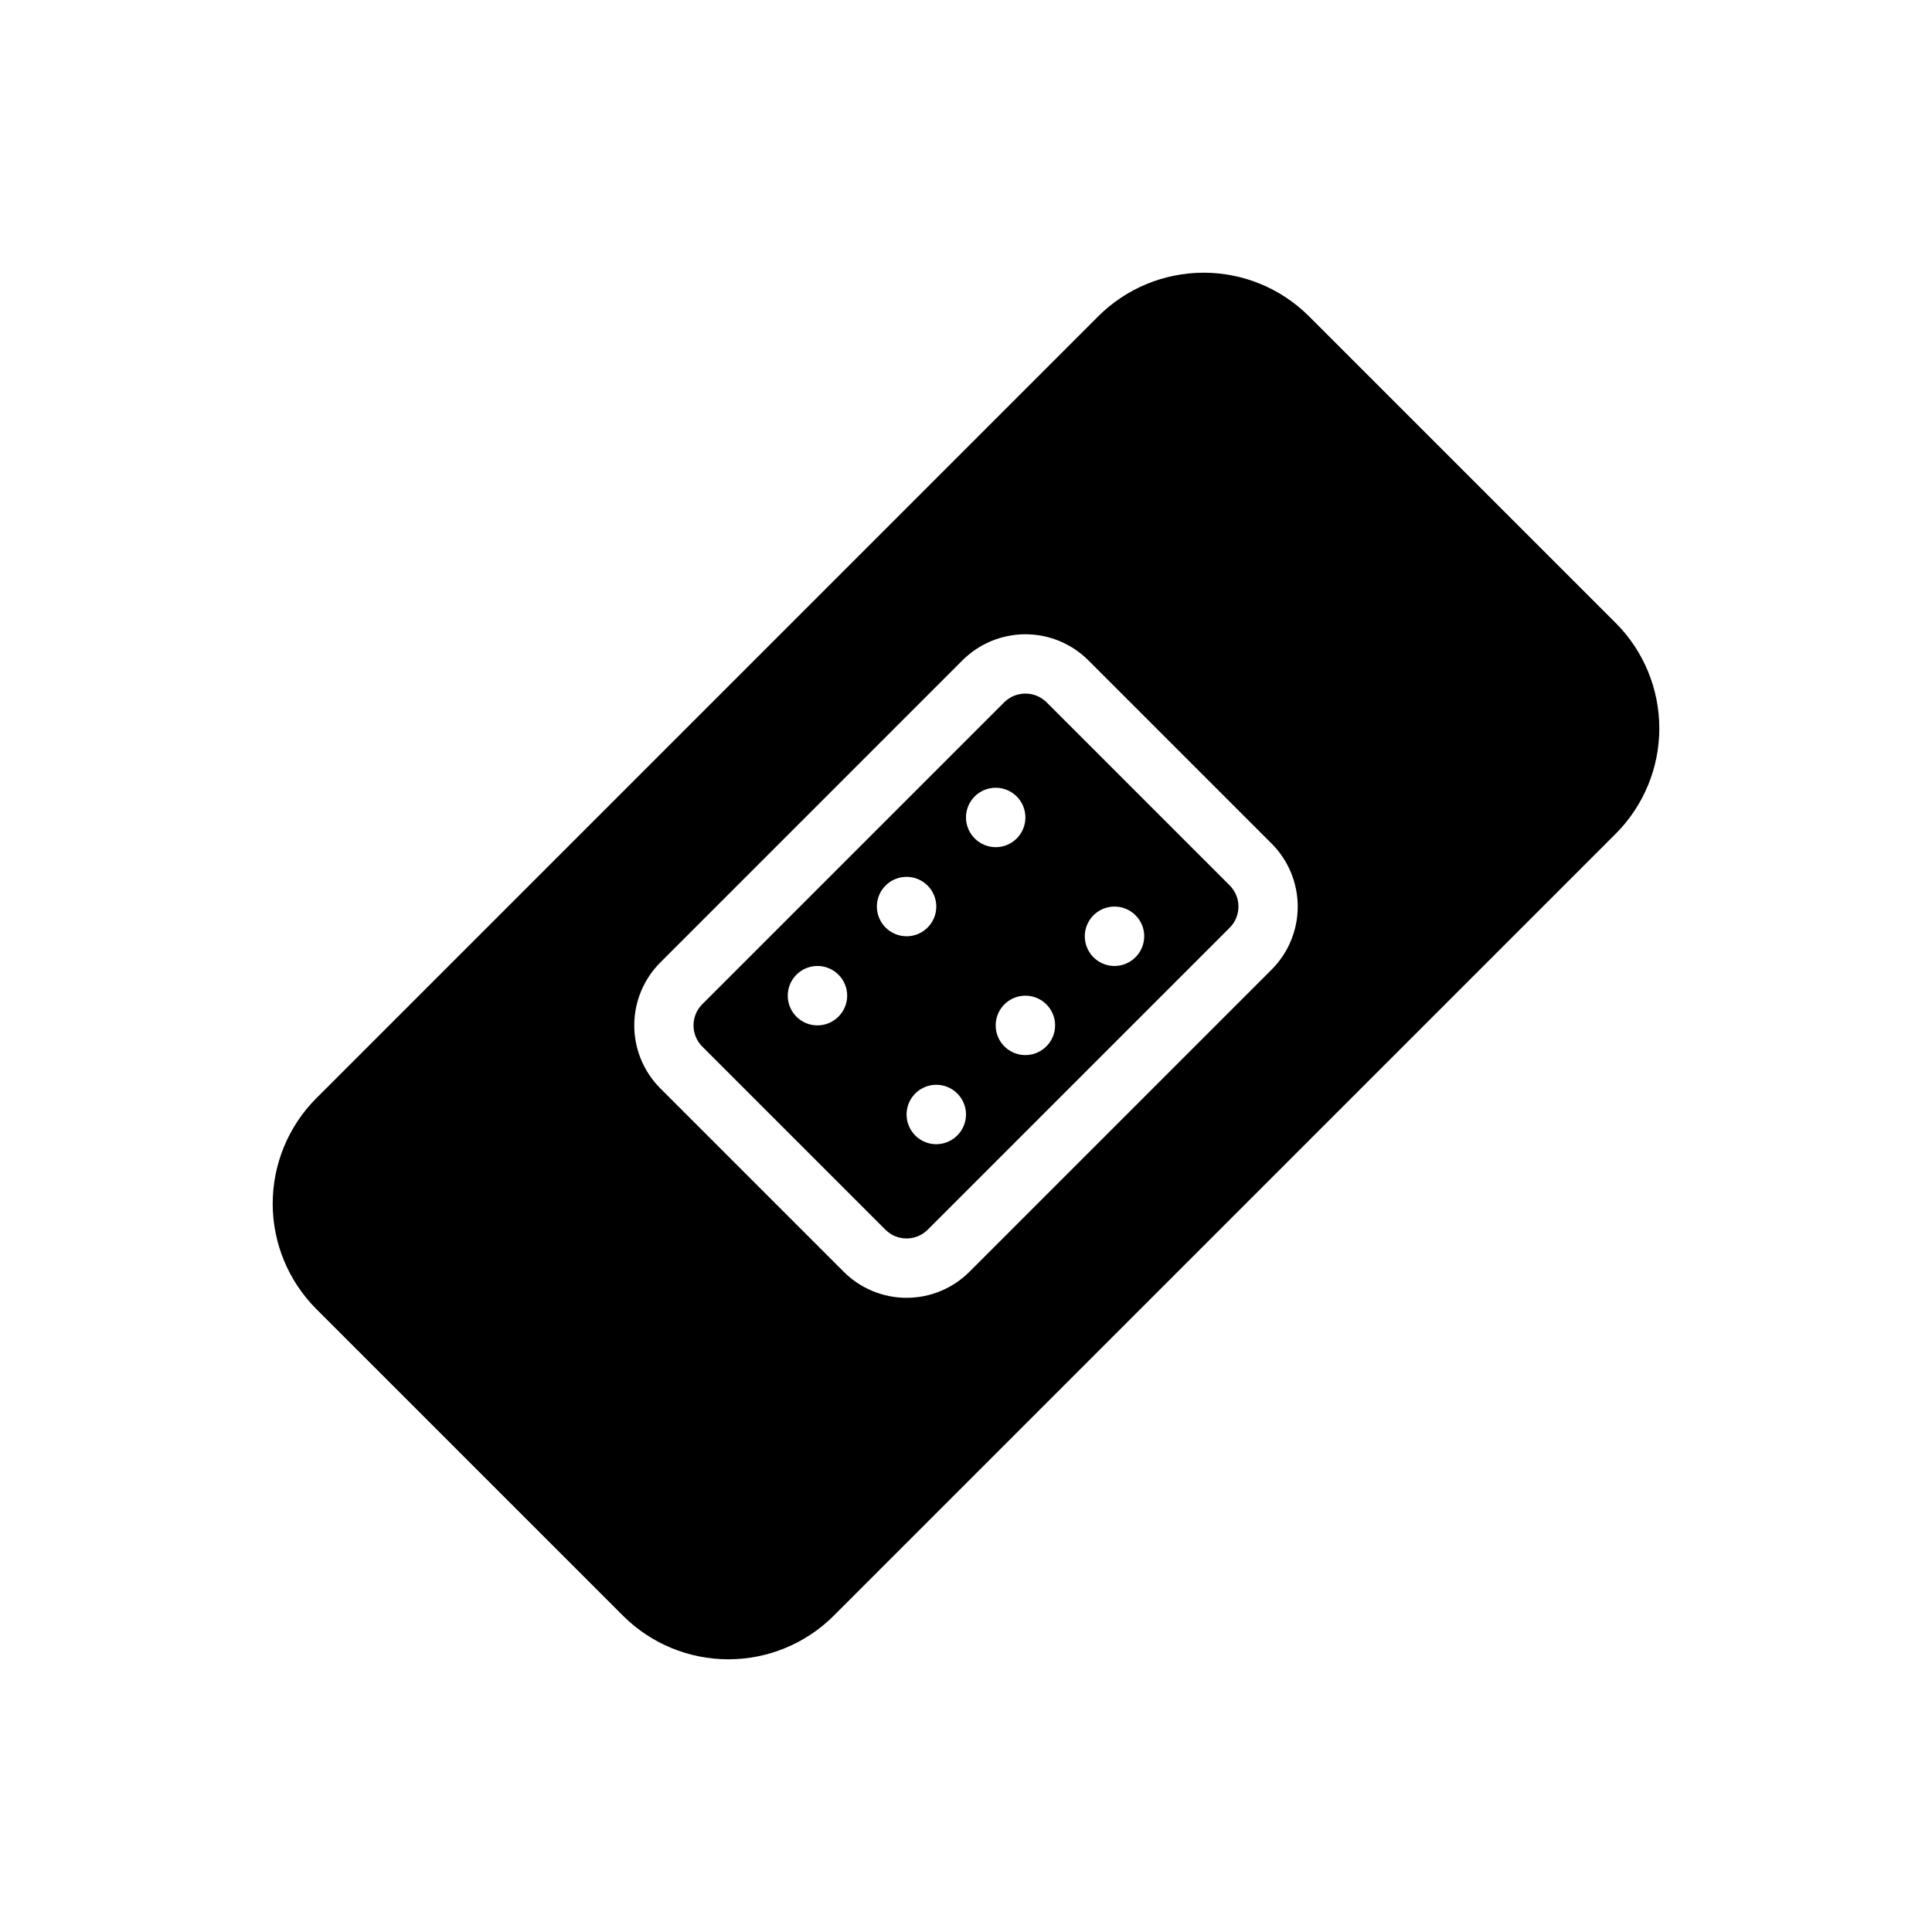
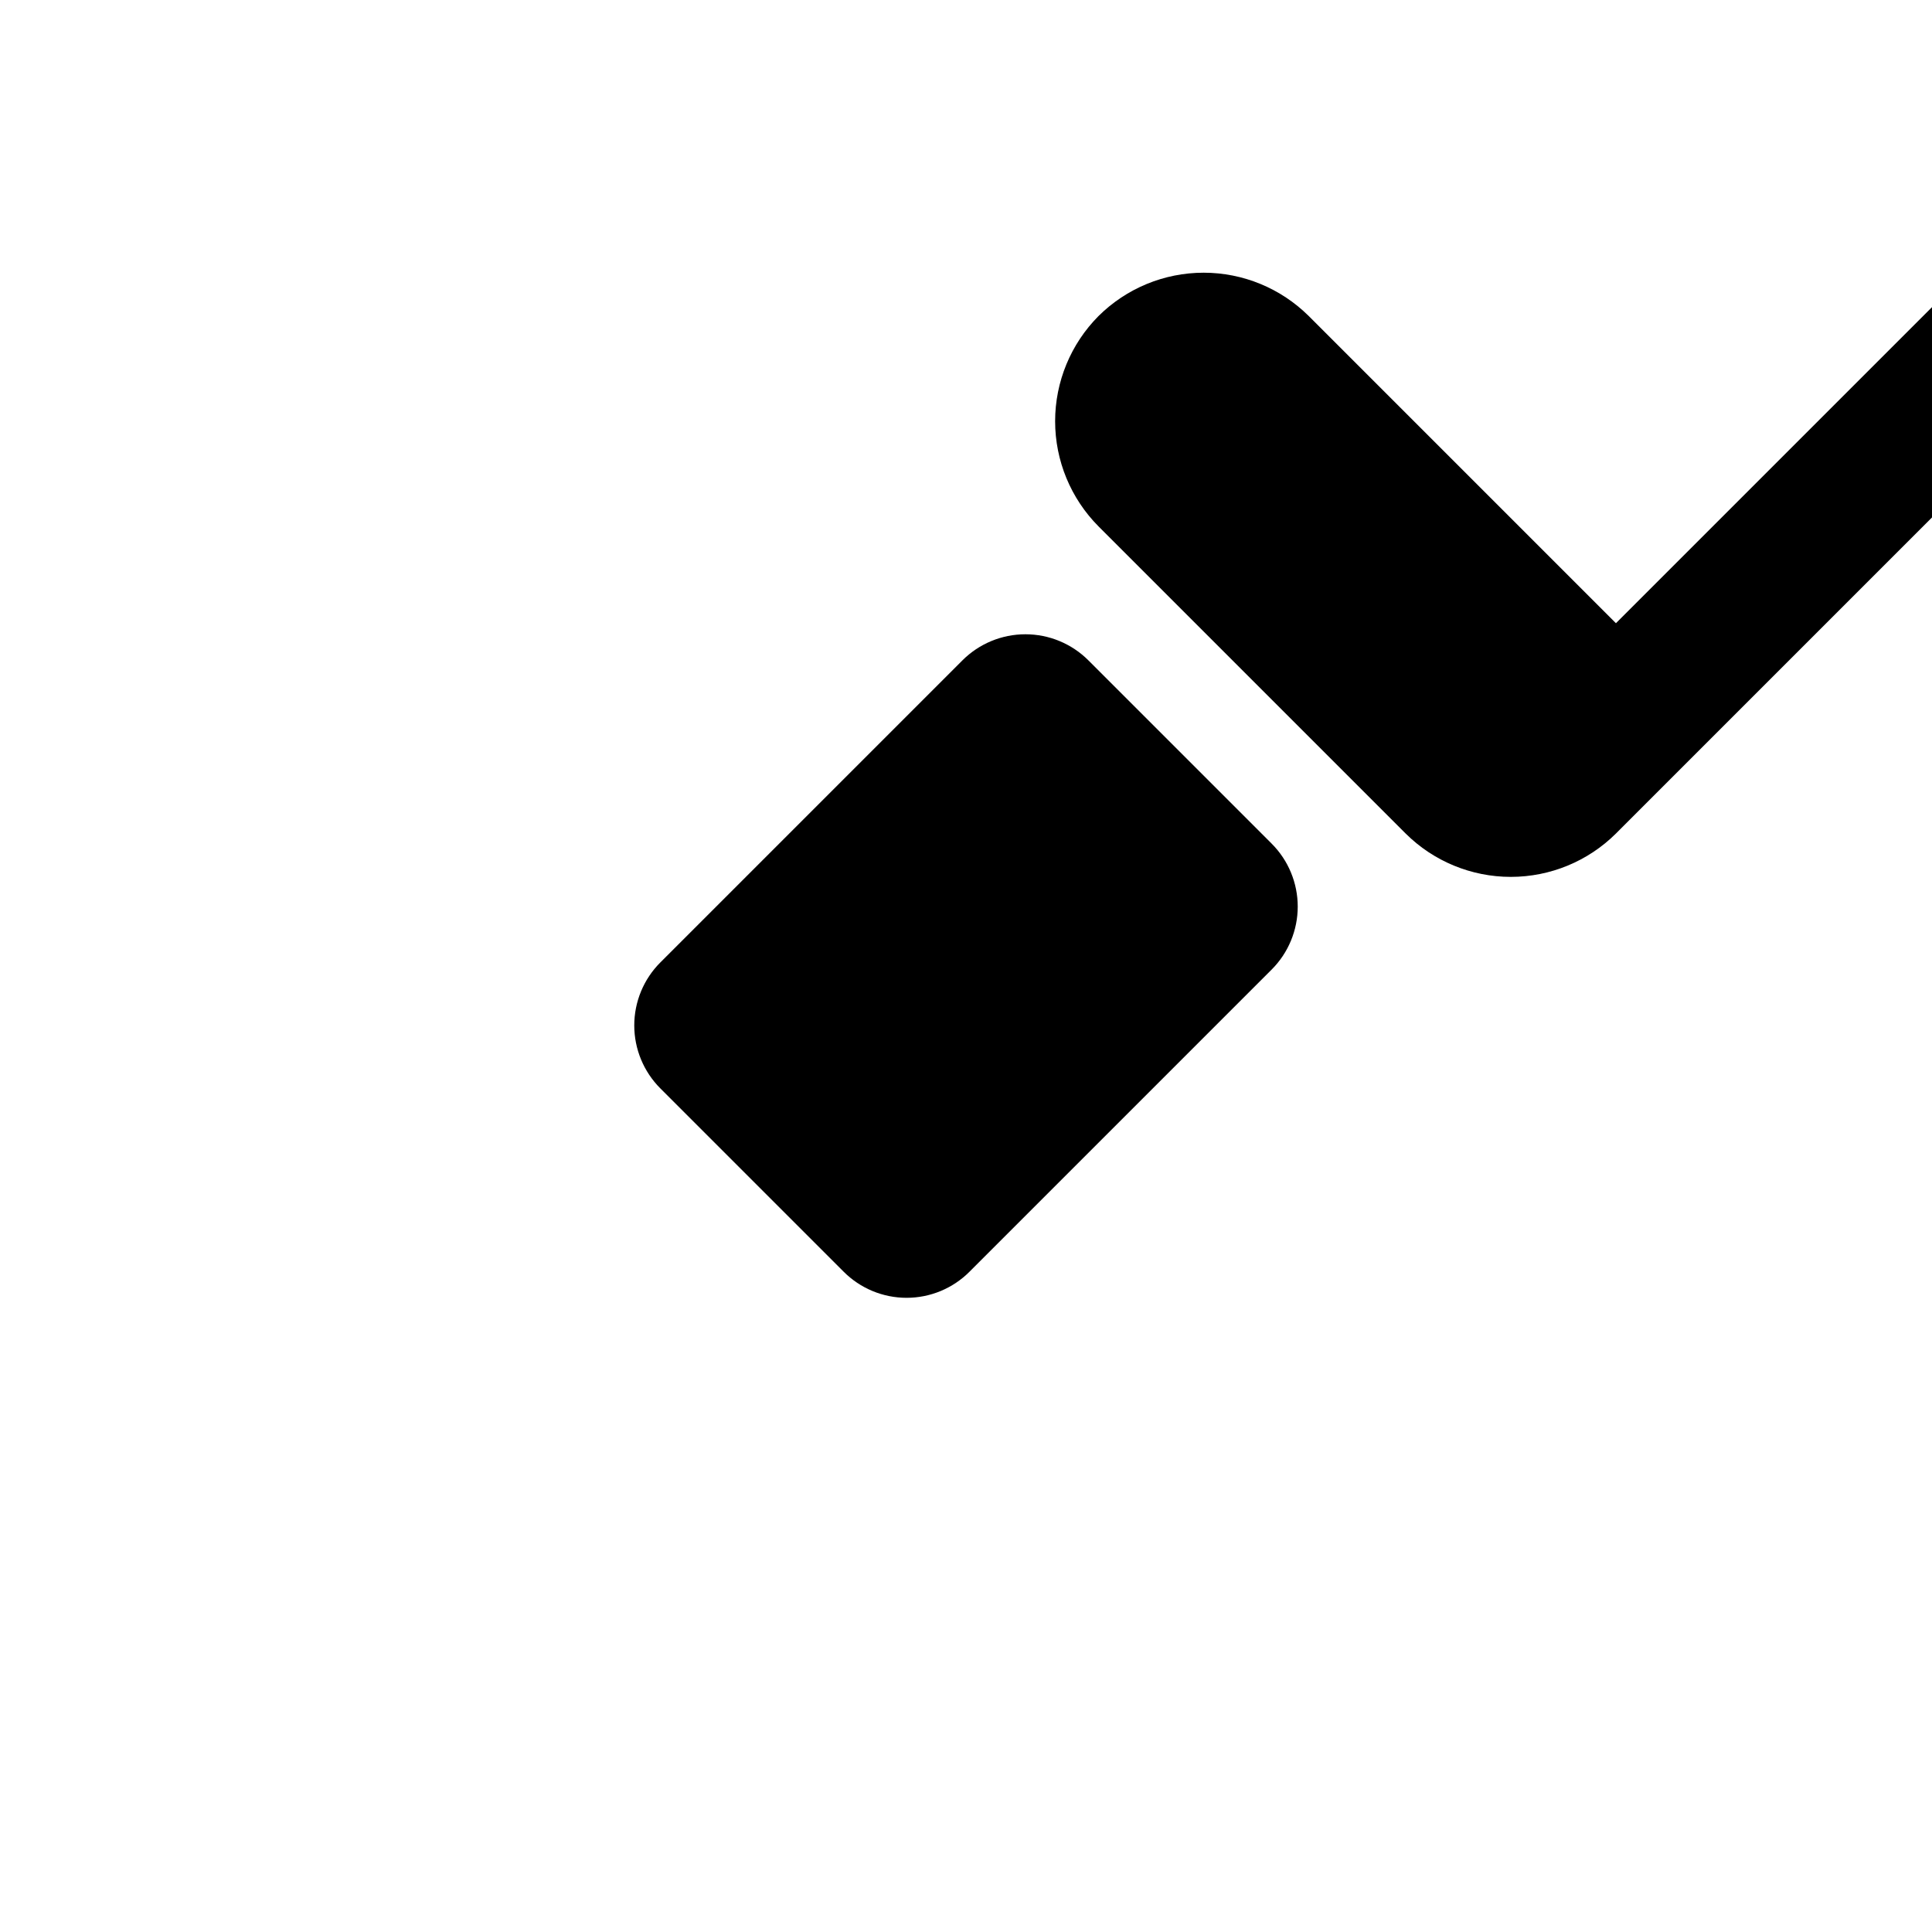
<svg xmlns="http://www.w3.org/2000/svg" fill="#000000" width="800px" height="800px" version="1.1" viewBox="144 144 512 512">
  <g>
-     <path d="m572.24 309.16-81.398-81.398c-7.406-7.359-17.422-11.492-27.863-11.492-10.445 0-20.461 4.133-27.867 11.492l-207.35 207.35c-7.359 7.406-11.492 17.422-11.492 27.867 0 10.441 4.133 20.457 11.492 27.863l81.398 81.398c7.406 7.363 17.422 11.492 27.867 11.492 10.441 0 20.461-4.129 27.867-11.492l207.35-207.35c7.363-7.406 11.492-17.426 11.492-27.867 0-10.445-4.129-20.461-11.492-27.867zm-91.238 91.785-80.059 80.059c-4.418 4.438-10.426 6.93-16.688 6.93-6.262 0-12.266-2.492-16.688-6.93l-48.57-48.57c-4.426-4.426-6.91-10.43-6.91-16.688 0-6.258 2.484-12.262 6.91-16.688l80.059-80.059c4.426-4.426 10.43-6.91 16.688-6.91 6.258 0 12.262 2.484 16.688 6.91l48.57 48.57c4.426 4.426 6.91 10.43 6.91 16.688 0 6.258-2.484 12.262-6.91 16.688z" />
-     <path d="m421.33 330.09c-3.106-3.043-8.074-3.043-11.18 0l-80.059 80.059c-3.07 3.094-3.07 8.086 0 11.18l48.57 48.57c3.094 3.07 8.086 3.07 11.18 0l80.059-80.059c3.07-3.094 3.07-8.086 0-11.18zm-60.695 85.648c-3.184 0-6.051-1.918-7.269-4.859-1.219-2.941-0.547-6.328 1.703-8.578 2.254-2.25 5.641-2.926 8.582-1.707s4.859 4.09 4.859 7.273c-0.016 4.34-3.531 7.859-7.875 7.871zm15.742-31.488h0.004c0-3.184 1.918-6.055 4.859-7.273 2.941-1.219 6.328-0.543 8.578 1.707 2.25 2.254 2.926 5.637 1.707 8.578s-4.09 4.859-7.273 4.859c-4.34-0.012-7.859-3.527-7.871-7.871zm15.742 62.977h0.004c-3.184 0-6.055-1.918-7.269-4.859-1.219-2.941-0.547-6.328 1.703-8.578 2.254-2.254 5.641-2.926 8.582-1.707s4.859 4.09 4.859 7.273c-0.016 4.34-3.531 7.859-7.875 7.871zm7.871-86.594h0.008c0-3.184 1.918-6.051 4.859-7.269s6.324-0.547 8.578 1.703c2.25 2.254 2.926 5.641 1.707 8.582s-4.09 4.859-7.273 4.859c-4.344-0.016-7.859-3.531-7.871-7.875zm15.742 62.977h0.008c-3.184 0-6.055-1.918-7.273-4.859s-0.543-6.328 1.707-8.578 5.637-2.926 8.578-1.707 4.859 4.09 4.859 7.273c-0.012 4.344-3.527 7.859-7.871 7.871zm23.617-23.617 0.008 0.004c-3.184 0-6.055-1.918-7.273-4.859s-0.547-6.328 1.707-8.582c2.25-2.25 5.637-2.922 8.578-1.703 2.941 1.215 4.859 4.086 4.859 7.269-0.012 4.344-3.531 7.859-7.871 7.875z" />
+     <path d="m572.24 309.16-81.398-81.398c-7.406-7.359-17.422-11.492-27.863-11.492-10.445 0-20.461 4.133-27.867 11.492c-7.359 7.406-11.492 17.422-11.492 27.867 0 10.441 4.133 20.457 11.492 27.863l81.398 81.398c7.406 7.363 17.422 11.492 27.867 11.492 10.441 0 20.461-4.129 27.867-11.492l207.35-207.35c7.363-7.406 11.492-17.426 11.492-27.867 0-10.445-4.129-20.461-11.492-27.867zm-91.238 91.785-80.059 80.059c-4.418 4.438-10.426 6.93-16.688 6.93-6.262 0-12.266-2.492-16.688-6.93l-48.57-48.57c-4.426-4.426-6.91-10.43-6.91-16.688 0-6.258 2.484-12.262 6.91-16.688l80.059-80.059c4.426-4.426 10.43-6.91 16.688-6.91 6.258 0 12.262 2.484 16.688 6.91l48.57 48.57c4.426 4.426 6.91 10.43 6.91 16.688 0 6.258-2.484 12.262-6.91 16.688z" />
  </g>
</svg>